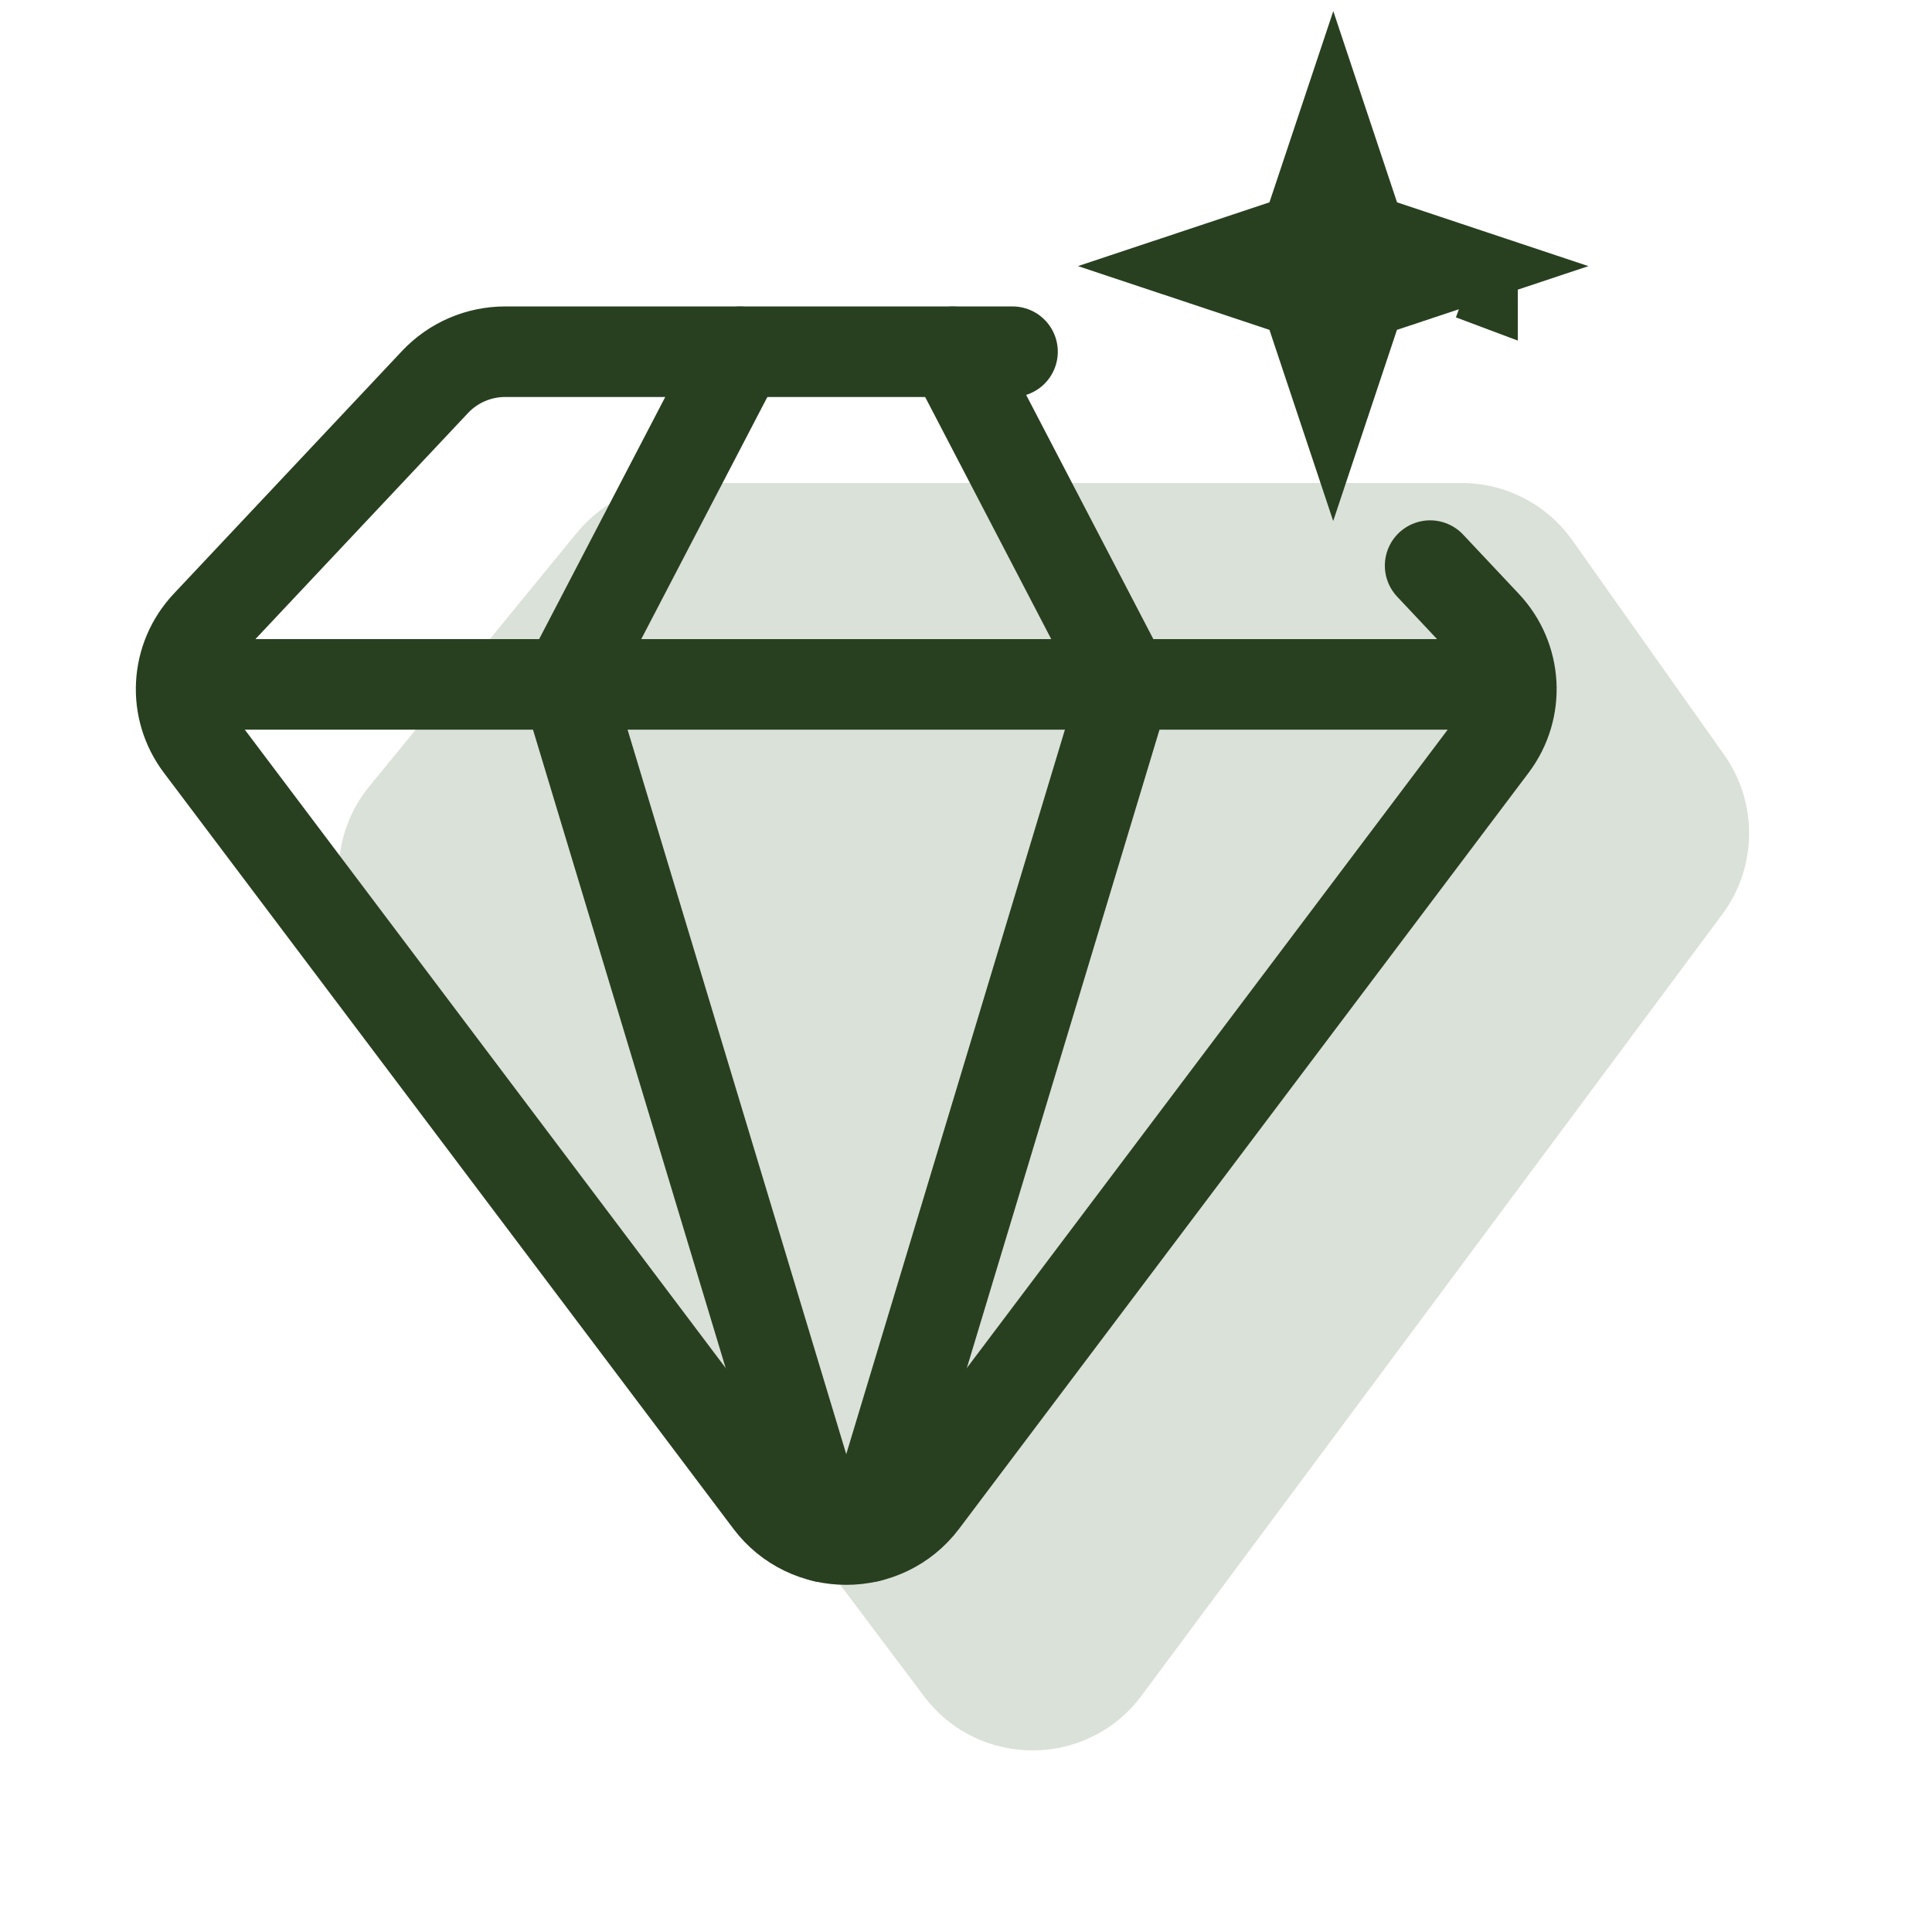
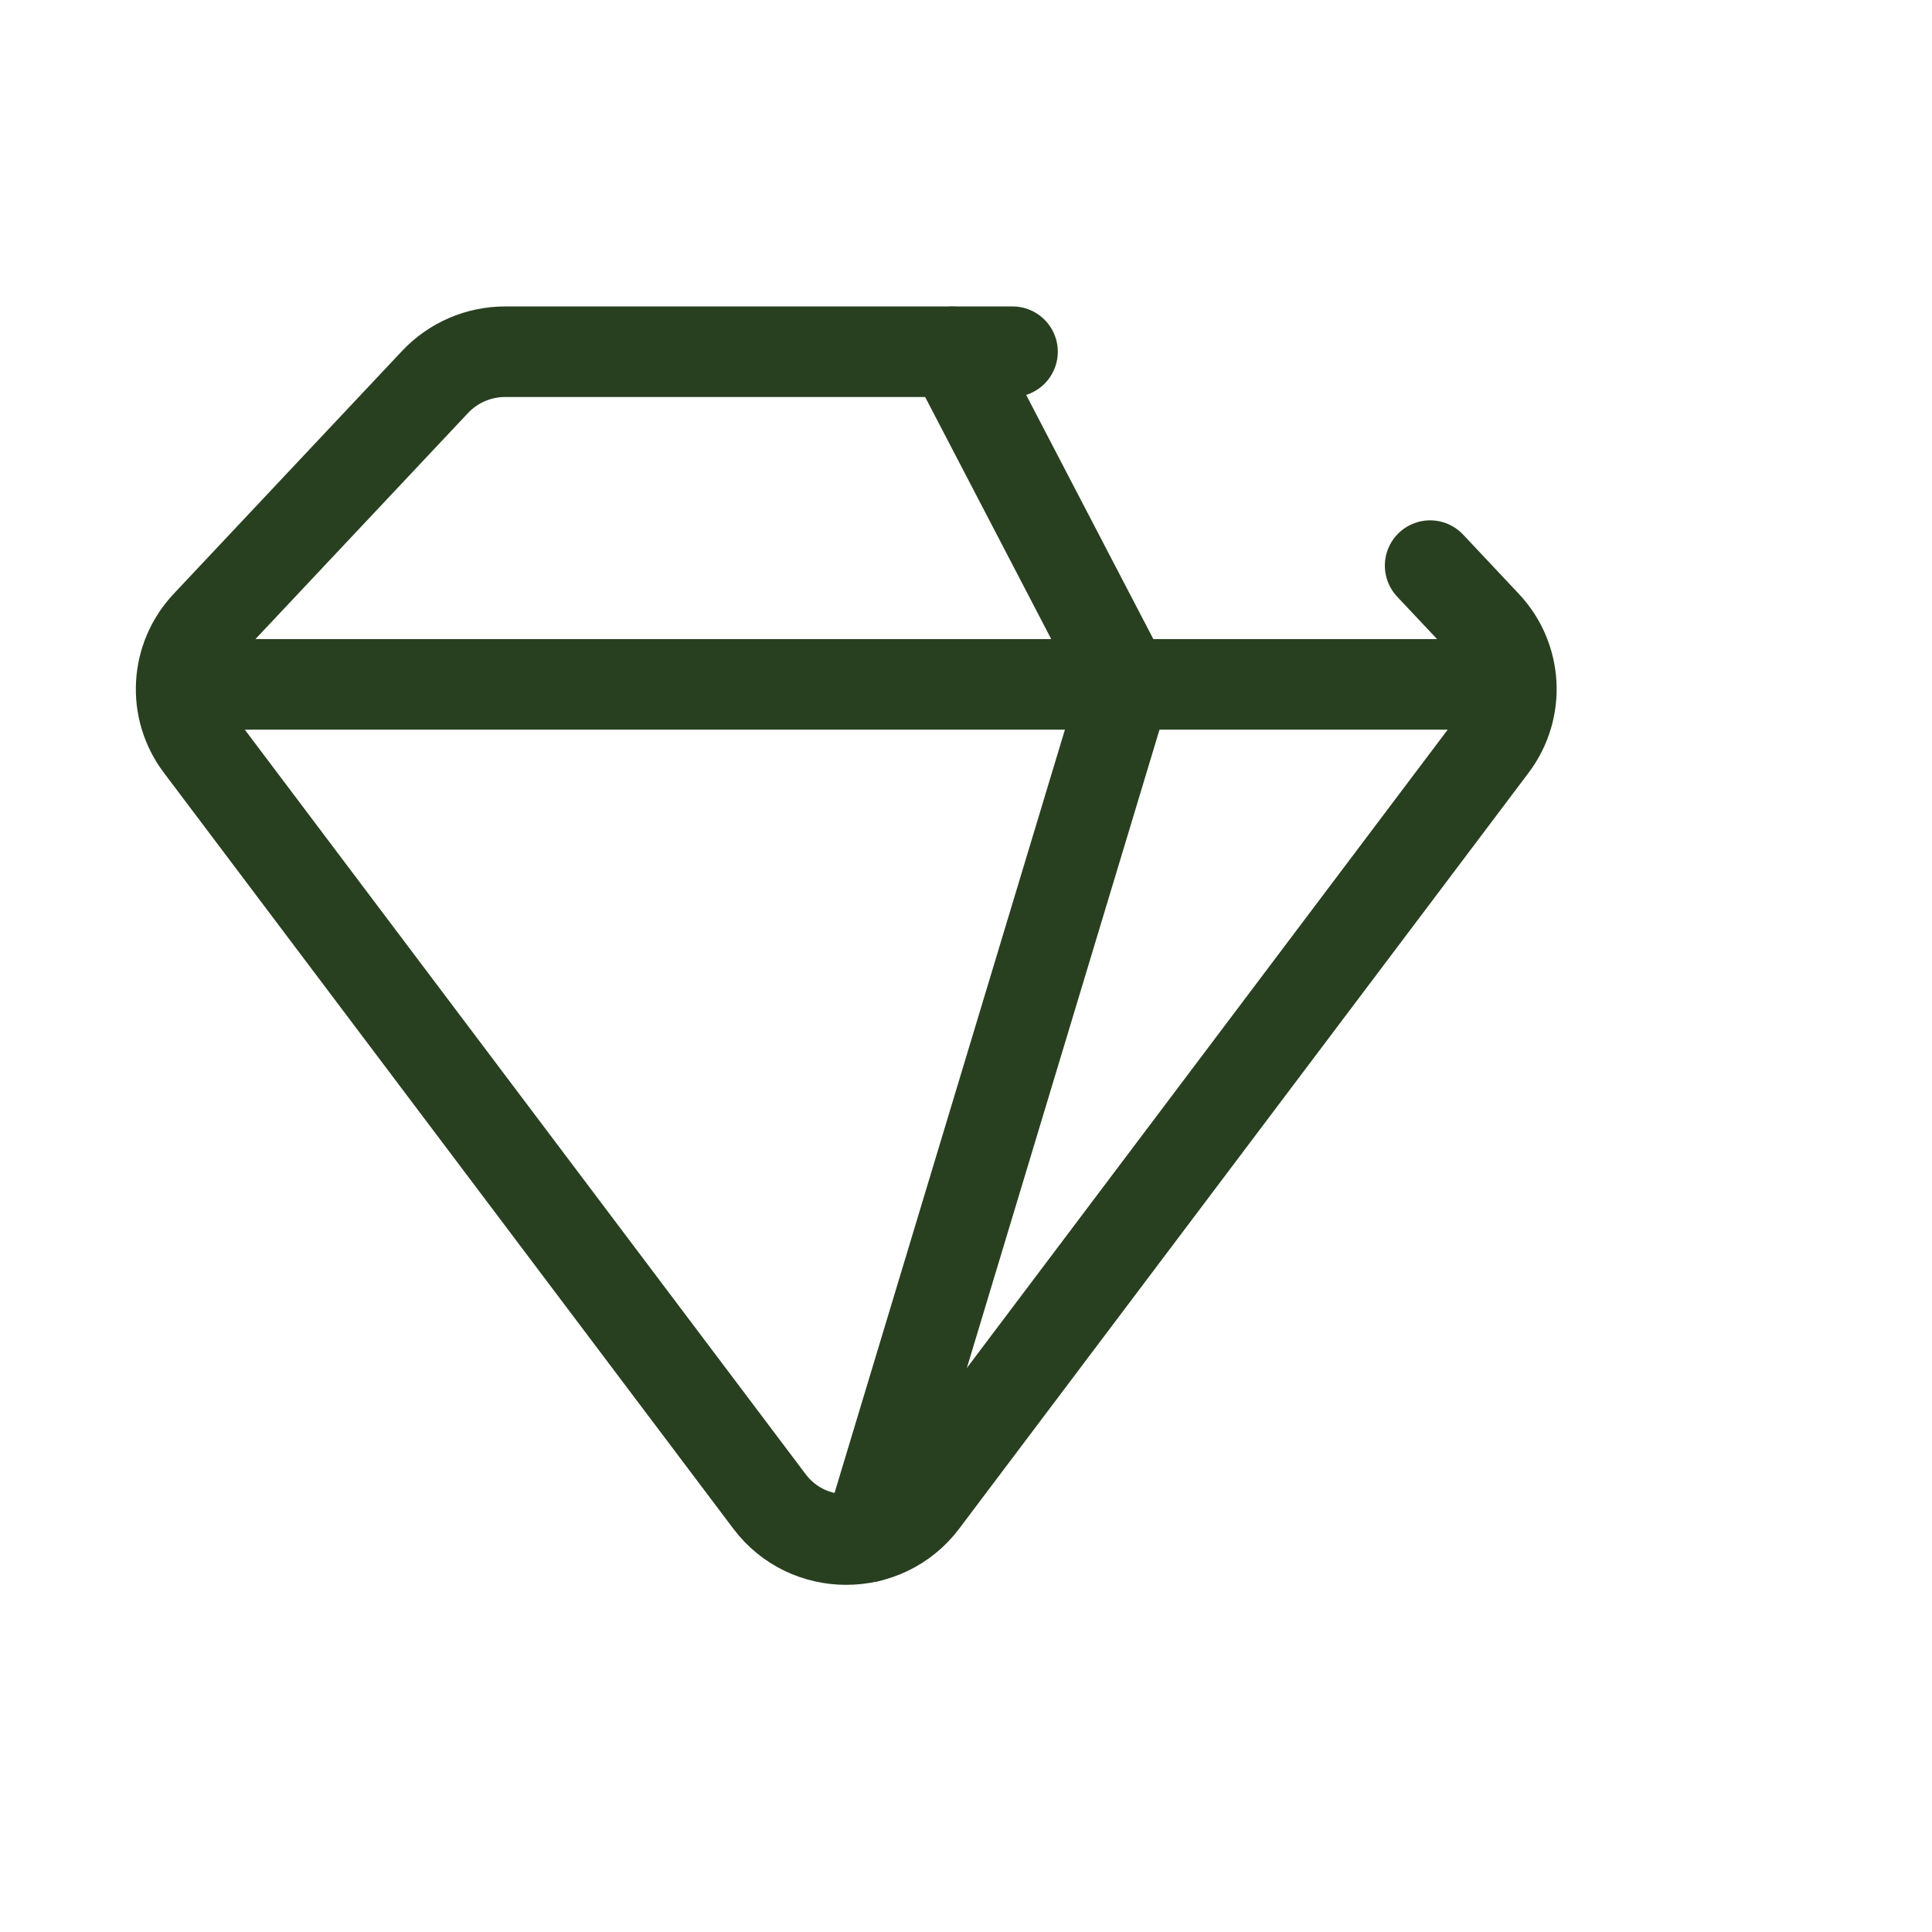
<svg xmlns="http://www.w3.org/2000/svg" width="64" height="64" viewBox="0 0 64 64" fill="none">
-   <path d="M30.607 56.188L12.122 31.6C10.876 29.943 10.924 27.65 12.237 26.046L19.11 17.649C19.965 16.605 21.243 16 22.592 16H48.414C49.874 16 51.243 16.708 52.087 17.9L57.114 25.002C58.239 26.591 58.214 28.724 57.053 30.287L37.816 56.169C36.023 58.581 32.414 58.591 30.607 56.188Z" fill="#DAE1D8" />
  <path d="M47.375 18.737L49.219 20.698C50.258 21.802 50.352 23.483 49.44 24.695L30.576 49.737C29.308 51.421 26.755 51.421 25.49 49.737L6.626 24.695C5.713 23.483 5.808 21.805 6.847 20.698L14.413 12.652C15.015 12.013 15.855 11.651 16.736 11.651H33.541" stroke="#284020" stroke-width="3" stroke-linecap="round" stroke-linejoin="round" />
  <path d="M6.168 22.671H49.913" stroke="#284020" stroke-width="3" stroke-linecap="round" stroke-linejoin="round" />
-   <path d="M24.508 11.654L18.77 22.671L27.294 50.914" stroke="#284020" stroke-width="3" stroke-linecap="round" stroke-linejoin="round" />
  <path d="M31.558 11.654L37.296 22.671L28.772 50.914" stroke="#284020" stroke-width="3" stroke-linecap="round" stroke-linejoin="round" />
-   <path d="M47.872 8.815L45.802 9.504L45.09 9.741L44.853 10.452L44.164 12.518L43.475 10.452L43.237 9.741L42.526 9.504L40.457 8.815L42.526 8.126L43.237 7.889L43.475 7.178L44.166 5.108L44.856 7.178L45.094 7.889L45.805 8.126L47.872 8.815ZM43.861 4.197L43.862 4.197L43.861 4.197ZM48.779 9.118C48.771 9.115 48.764 9.112 48.756 9.109L48.779 9.117L48.779 9.118Z" fill="#52664C" stroke="#284020" stroke-width="3" />
</svg>